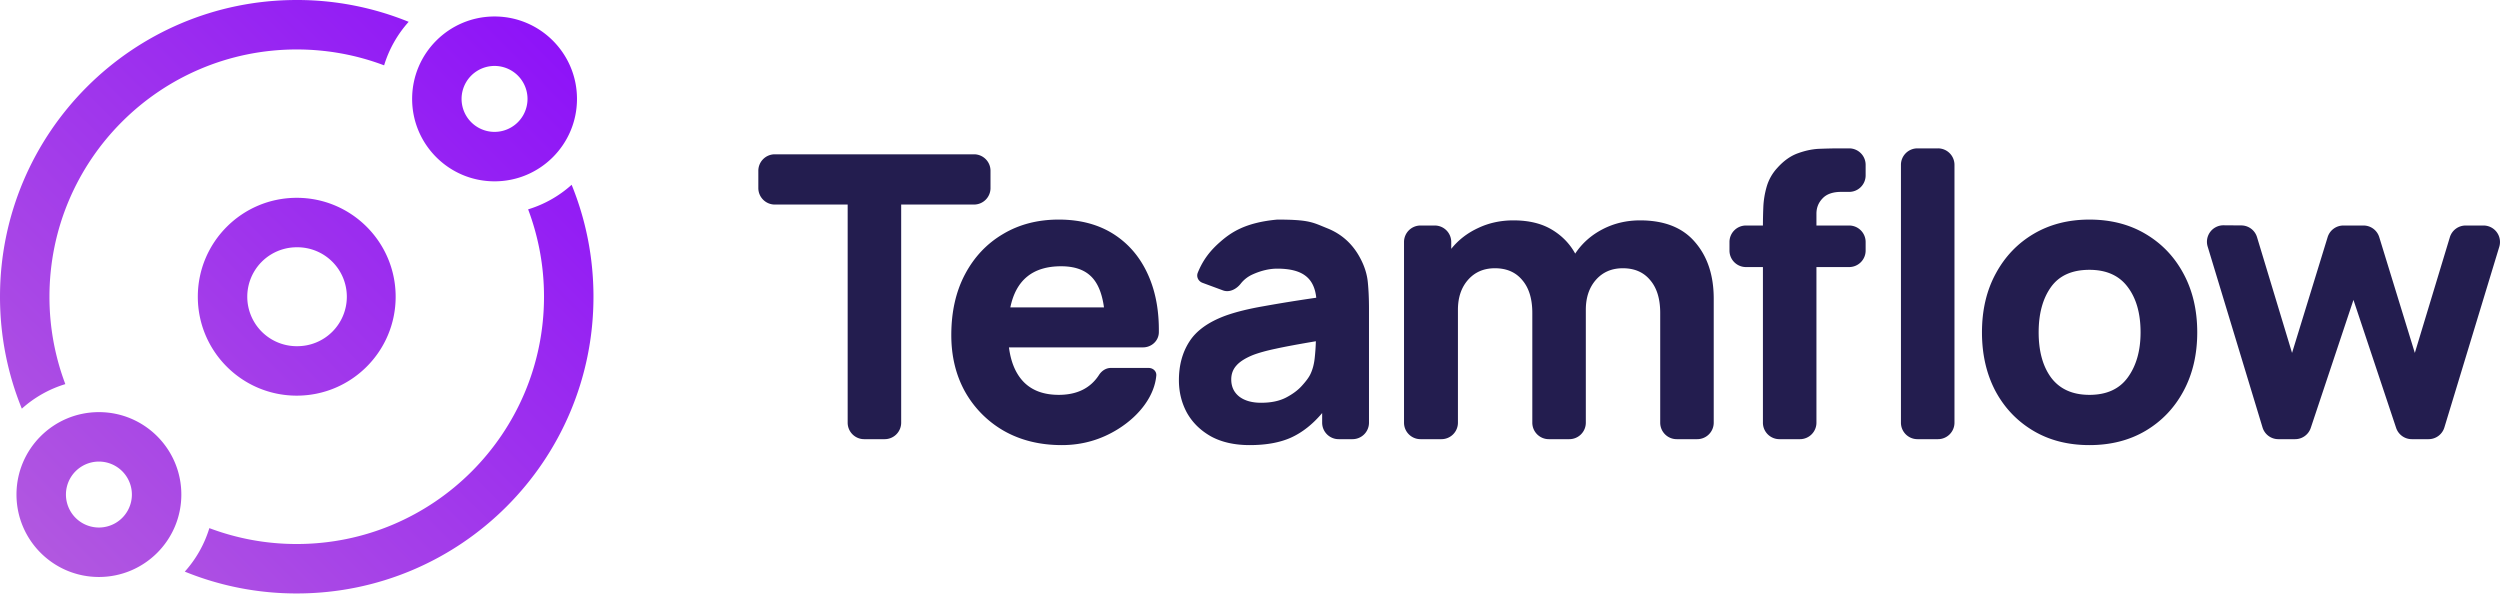
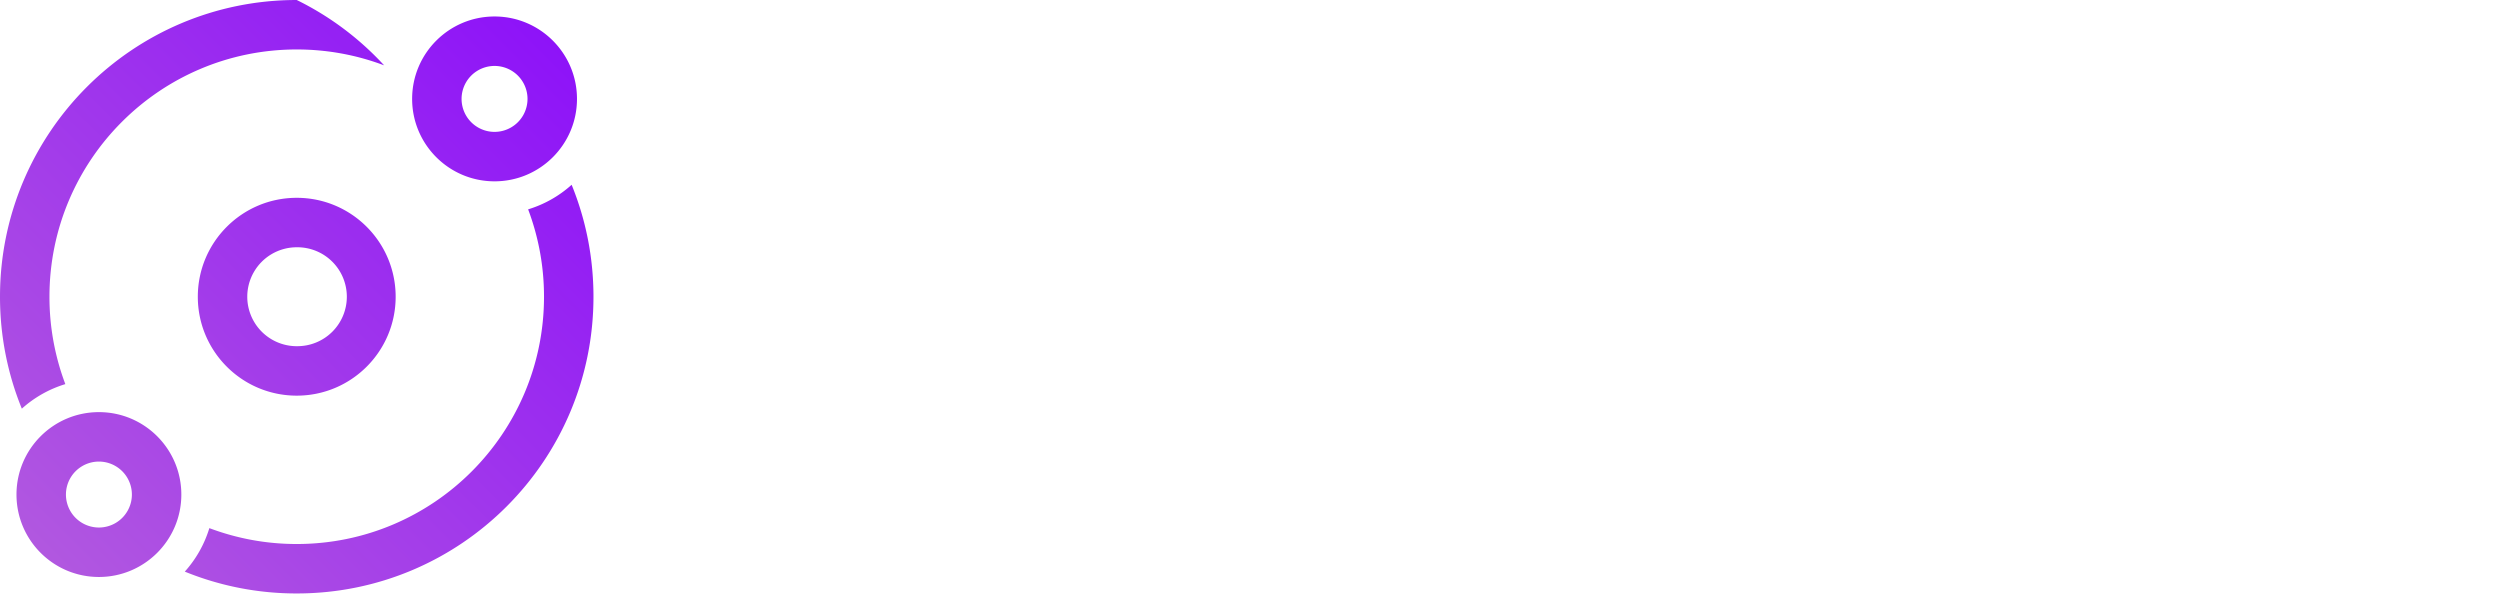
<svg xmlns="http://www.w3.org/2000/svg" width="300" height="72">
  <defs>
    <linearGradient id="a" x1="116.667%" x2="-16.667%" y1="-16.667%" y2="118.056%">
      <stop offset="0%" stop-color="#8400FF" />
      <stop offset="100%" stop-color="#BB6BD9" />
    </linearGradient>
  </defs>
  <g fill="none" fill-rule="evenodd">
-     <path fill="url(#a)" d="M46.094 7.84a13.825 13.825 0 0 1 2.946-5.22A35.505 35.505 0 0 0 35.608 0C15.942 0 0 15.942 0 35.608c0 4.752.931 9.287 2.62 13.432a13.822 13.822 0 0 1 5.22-2.946 29.608 29.608 0 0 1-1.905-10.486c0-16.388 13.285-29.673 29.673-29.673 3.691 0 7.226.674 10.486 1.906Zm23.144 4.03c0 5.462-4.429 9.89-9.892 9.89-5.462 0-9.89-4.428-9.89-9.89 0-5.463 4.428-9.892 9.89-9.892 5.463 0 9.892 4.429 9.892 9.891Zm-21.76 23.738c0 6.555-5.315 11.87-11.87 11.87-6.555 0-11.87-5.315-11.87-11.87 0-6.555 5.315-11.87 11.87-11.87 6.555 0 11.87 5.315 11.87 11.87Zm-35.609 33.63c5.463 0 9.891-4.429 9.891-9.892 0-5.462-4.428-9.89-9.89-9.89-5.463 0-9.892 4.428-9.892 9.89 0 5.463 4.429 9.892 9.891 9.892Zm56.726-47.063a13.824 13.824 0 0 1-5.22 2.947 29.61 29.61 0 0 1 1.906 10.486c0 16.388-13.285 29.673-29.673 29.673a29.61 29.61 0 0 1-10.486-1.906 13.824 13.824 0 0 1-2.947 5.22 35.509 35.509 0 0 0 13.433 2.62c19.666 0 35.608-15.941 35.608-35.607 0-4.753-.931-9.287-2.62-13.433Zm-9.249-6.35a3.956 3.956 0 1 0 0-7.912 3.956 3.956 0 0 0 0 7.913Zm-43.52 43.521a3.956 3.956 0 1 1-7.913 0 3.956 3.956 0 0 1 7.913 0Zm19.782-17.804a5.935 5.935 0 1 0 0-11.869 5.935 5.935 0 0 0 0 11.87Z" />
-     <path fill="#231D4F" fill-rule="nonzero" d="M101.72 50.721c0 1.093.885 1.979 1.977 1.979h2.466a1.978 1.978 0 0 0 1.978-1.979V24.546h8.742a1.978 1.978 0 0 0 1.978-1.978v-2.074a1.978 1.978 0 0 0-1.978-1.978H92.977A1.978 1.978 0 0 0 91 20.494v2.074c0 1.092.886 1.978 1.978 1.978h8.742V50.72ZM127.425 53.412c2.456 0 4.715-.649 6.777-1.947 2.67-1.68 4.348-4.064 4.553-6.4.045-.514-.393-.911-.908-.911h-4.554c-.582 0-1.096.35-1.412.84-1.029 1.592-2.64 2.388-4.833 2.388-1.748 0-3.125-.49-4.132-1.472-.992-.98-1.606-2.39-1.842-4.225h16.083c1.026 0 1.893-.786 1.905-1.813.028-2.352-.317-4.446-1.035-6.282-.897-2.295-2.282-4.075-4.156-5.341-1.873-1.266-4.147-1.9-6.823-1.9-2.519 0-4.746.578-6.683 1.734-1.936 1.14-3.455 2.746-4.557 4.819-1.101 2.073-1.652 4.51-1.652 7.311 0 2.564.558 4.843 1.676 6.837a12.43 12.43 0 0 0 4.675 4.676c2 1.124 4.305 1.686 6.918 1.686Zm-.094-21.46c1.542 0 2.723.388 3.542 1.163.834.776 1.37 2.034 1.605 3.775H121.24c.677-3.292 2.708-4.938 6.092-4.938ZM149.97 53.412c1.968 0 3.62-.301 4.958-.902 1.354-.618 2.598-1.599 3.731-2.944v1.155c0 1.093.886 1.979 1.978 1.979h1.663a1.978 1.978 0 0 0 1.979-1.979V37.032c0-1.17-.048-2.231-.142-3.18-.094-.95-.393-1.9-.897-2.85-.898-1.709-2.22-2.911-3.967-3.608-1.747-.696-2.096-1.044-5.997-1.044-3.92.356-5.622 1.596-6.887 2.706-1.08.948-2.009 2.054-2.658 3.677-.195.487.075 1.023.566 1.204l2.462.91c.778.287 1.612-.15 2.125-.803.382-.486.862-.86 1.44-1.119 1.023-.458 2.007-.688 2.952-.688 1.51 0 2.636.285 3.376.855.74.553 1.173 1.432 1.299 2.635a182.96 182.96 0 0 0-6.328 1.02c-1.826.317-3.353.697-4.581 1.14-2.046.76-3.487 1.796-4.32 3.11-.835 1.297-1.252 2.84-1.252 4.628 0 1.425.322 2.73.968 3.917.66 1.171 1.621 2.113 2.88 2.825 1.275.696 2.826 1.045 4.652 1.045Zm1.37-5.08c-1.103 0-1.976-.246-2.622-.736-.645-.507-.968-1.195-.968-2.065 0-.65.205-1.203.614-1.662.41-.475 1.087-.902 2.03-1.282.725-.269 1.614-.514 2.67-.736 1.07-.237 2.683-.538 4.84-.902a25.797 25.797 0 0 1-.142 2.042c-.079.728-.252 1.369-.52 1.922-.173.364-.503.815-.991 1.353-.473.539-1.118 1.021-1.936 1.448-.803.412-1.795.618-2.976.618ZM168.482 50.721c0 1.093.886 1.979 1.978 1.979h2.513a1.978 1.978 0 0 0 1.979-1.979V37.175c0-1.472.401-2.667 1.204-3.585.818-.934 1.897-1.4 3.235-1.4 1.4 0 2.495.474 3.282 1.424.802.933 1.204 2.247 1.204 3.94v13.167c0 1.093.886 1.979 1.978 1.979h2.466a1.978 1.978 0 0 0 1.978-1.979V37.175c0-1.472.402-2.667 1.204-3.585.82-.934 1.897-1.4 3.235-1.4 1.401 0 2.495.474 3.282 1.424.803.933 1.205 2.247 1.205 3.94v13.167c0 1.093.885 1.979 1.978 1.979h2.466a1.978 1.978 0 0 0 1.978-1.979V35.845c0-2.8-.748-5.064-2.243-6.789-1.48-1.74-3.676-2.611-6.588-2.611-1.637 0-3.14.356-4.51 1.068-1.37.712-2.463 1.685-3.282 2.92-.661-1.203-1.605-2.168-2.833-2.896-1.228-.728-2.755-1.092-4.58-1.092-1.543 0-2.96.308-4.251.926-1.29.6-2.361 1.432-3.211 2.492v-.823a1.978 1.978 0 0 0-1.979-1.978h-1.71a1.978 1.978 0 0 0-1.978 1.978v21.681ZM211.55 50.721c0 1.093.886 1.979 1.979 1.979h2.466a1.978 1.978 0 0 0 1.978-1.979V32.047h3.925a1.978 1.978 0 0 0 1.978-1.978V29.04a1.978 1.978 0 0 0-1.978-1.978h-3.925v-1.424c0-.713.244-1.322.732-1.828.488-.522 1.236-.784 2.243-.784h.95a1.978 1.978 0 0 0 1.978-1.978v-1.266a1.978 1.978 0 0 0-1.978-1.978h-1.186c-.614 0-1.354.016-2.22.047-.865.016-1.762.19-2.691.523-.913.316-1.763.918-2.55 1.804a5.622 5.622 0 0 0-1.252 2.231c-.236.823-.37 1.646-.401 2.469a56.84 56.84 0 0 0-.047 2.184h-2.036a1.978 1.978 0 0 0-1.978 1.978v1.029c0 1.092.885 1.978 1.978 1.978h2.036v18.674ZM228.113 50.721c0 1.093.886 1.979 1.98 1.979h2.464c1.094 0 1.98-.886 1.98-1.979V19.782a1.978 1.978 0 0 0-1.98-1.978h-2.464c-1.094 0-1.98.886-1.98 1.978v30.94ZM250.729 53.412c2.55 0 4.793-.57 6.73-1.71 1.951-1.155 3.47-2.745 4.558-4.77 1.101-2.042 1.652-4.393 1.652-7.051 0-2.643-.544-4.977-1.629-7.003-1.087-2.042-2.606-3.64-4.557-4.795-1.938-1.156-4.188-1.733-6.754-1.733-2.519 0-4.745.57-6.682 1.709-1.935 1.14-3.454 2.73-4.556 4.771-1.104 2.026-1.654 4.376-1.654 7.05 0 2.644.536 4.986 1.607 7.027 1.084 2.026 2.597 3.616 4.531 4.772 1.937 1.155 4.188 1.733 6.754 1.733Zm0-6.03c-1.999 0-3.518-.672-4.558-2.018-1.023-1.36-1.533-3.188-1.533-5.483 0-2.232.489-4.036 1.464-5.413.99-1.392 2.533-2.089 4.627-2.089 2.032 0 3.558.681 4.581 2.042 1.038 1.36 1.558 3.18 1.558 5.46 0 2.2-.51 4.004-1.534 5.412-1.009 1.393-2.542 2.09-4.605 2.09ZM271.505 51.296a1.976 1.976 0 0 0 1.892 1.404h2.02c.85 0 1.607-.545 1.875-1.353l5.123-15.36 5.12 15.36a1.98 1.98 0 0 0 1.878 1.353h2.018c.871 0 1.64-.57 1.894-1.403l6.588-21.681a1.977 1.977 0 0 0-1.892-2.554h-2.144c-.87 0-1.64.57-1.894 1.405L289.78 42.35l-4.27-13.891a1.975 1.975 0 0 0-1.89-1.397h-2.414c-.869 0-1.636.567-1.89 1.397l-4.27 13.89-4.204-13.893a1.98 1.98 0 0 0-1.88-1.405l-2.137-.016a1.978 1.978 0 0 0-1.906 2.552l6.585 21.709Z" />
+     <path fill="url(#a)" d="M46.094 7.84A35.505 35.505 0 0 0 35.608 0C15.942 0 0 15.942 0 35.608c0 4.752.931 9.287 2.62 13.432a13.822 13.822 0 0 1 5.22-2.946 29.608 29.608 0 0 1-1.905-10.486c0-16.388 13.285-29.673 29.673-29.673 3.691 0 7.226.674 10.486 1.906Zm23.144 4.03c0 5.462-4.429 9.89-9.892 9.89-5.462 0-9.89-4.428-9.89-9.89 0-5.463 4.428-9.892 9.89-9.892 5.463 0 9.892 4.429 9.892 9.891Zm-21.76 23.738c0 6.555-5.315 11.87-11.87 11.87-6.555 0-11.87-5.315-11.87-11.87 0-6.555 5.315-11.87 11.87-11.87 6.555 0 11.87 5.315 11.87 11.87Zm-35.609 33.63c5.463 0 9.891-4.429 9.891-9.892 0-5.462-4.428-9.89-9.89-9.89-5.463 0-9.892 4.428-9.892 9.89 0 5.463 4.429 9.892 9.891 9.892Zm56.726-47.063a13.824 13.824 0 0 1-5.22 2.947 29.61 29.61 0 0 1 1.906 10.486c0 16.388-13.285 29.673-29.673 29.673a29.61 29.61 0 0 1-10.486-1.906 13.824 13.824 0 0 1-2.947 5.22 35.509 35.509 0 0 0 13.433 2.62c19.666 0 35.608-15.941 35.608-35.607 0-4.753-.931-9.287-2.62-13.433Zm-9.249-6.35a3.956 3.956 0 1 0 0-7.912 3.956 3.956 0 0 0 0 7.913Zm-43.52 43.521a3.956 3.956 0 1 1-7.913 0 3.956 3.956 0 0 1 7.913 0Zm19.782-17.804a5.935 5.935 0 1 0 0-11.869 5.935 5.935 0 0 0 0 11.87Z" />
  </g>
</svg>